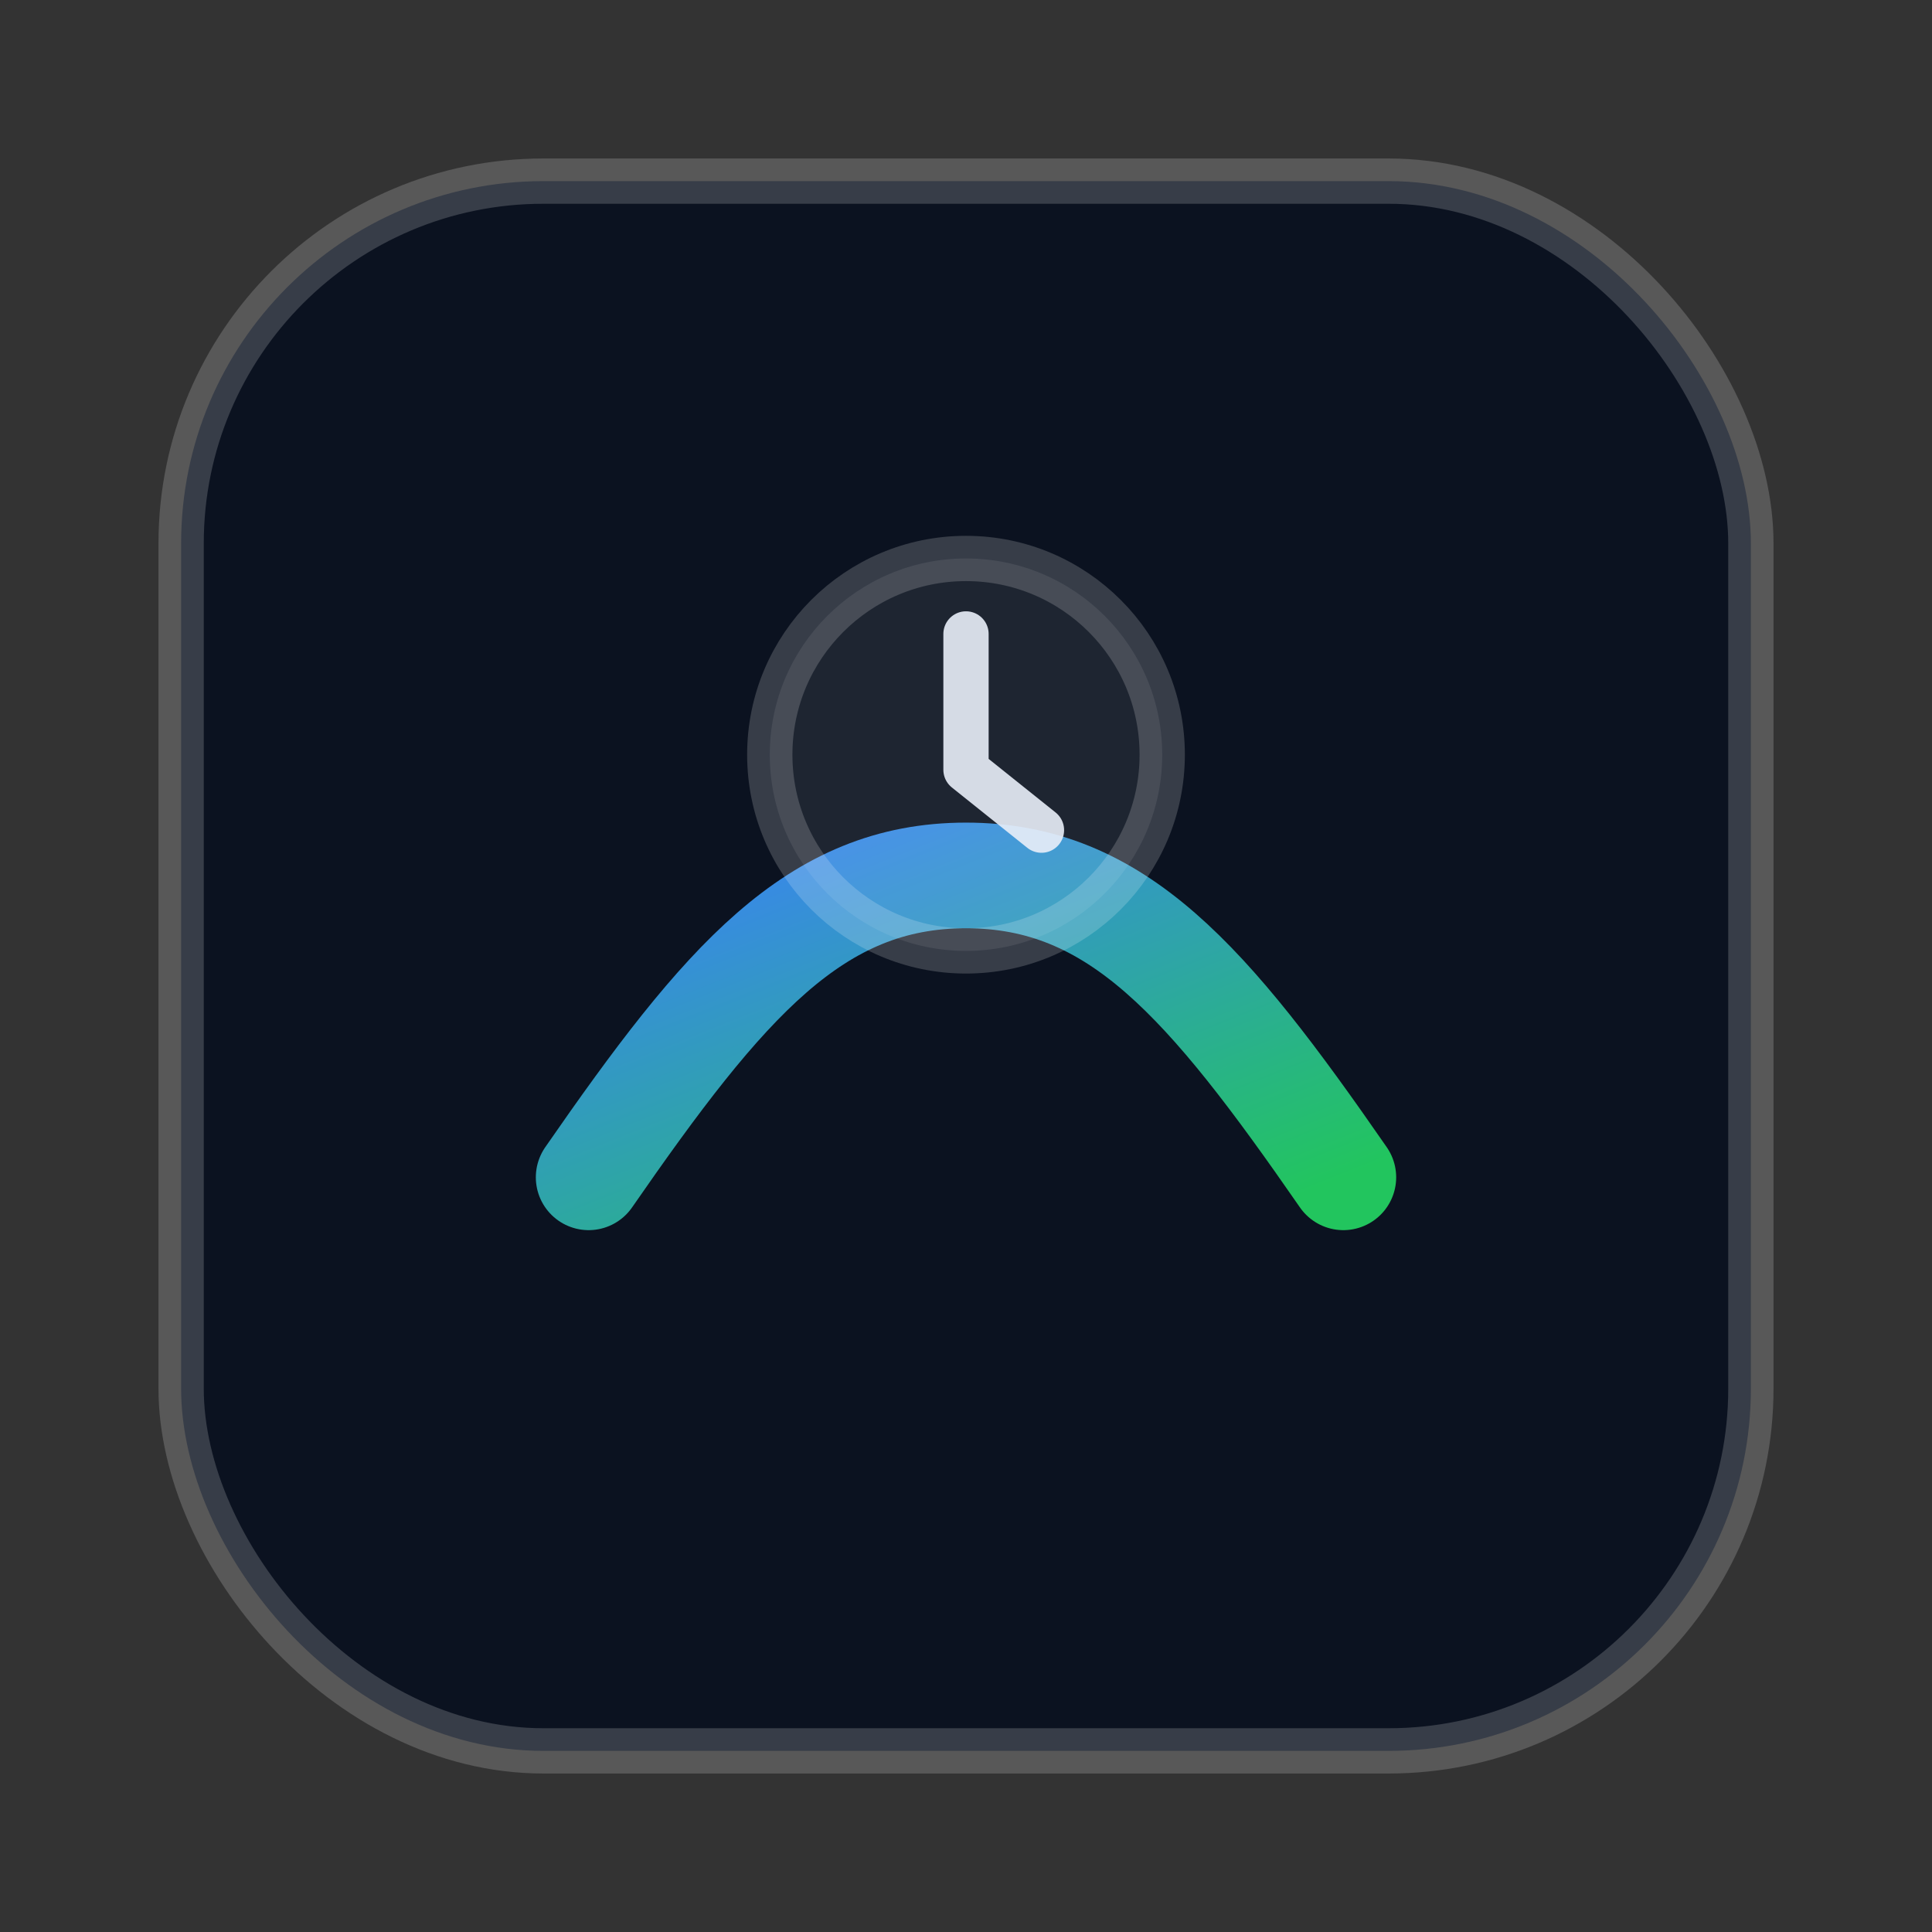
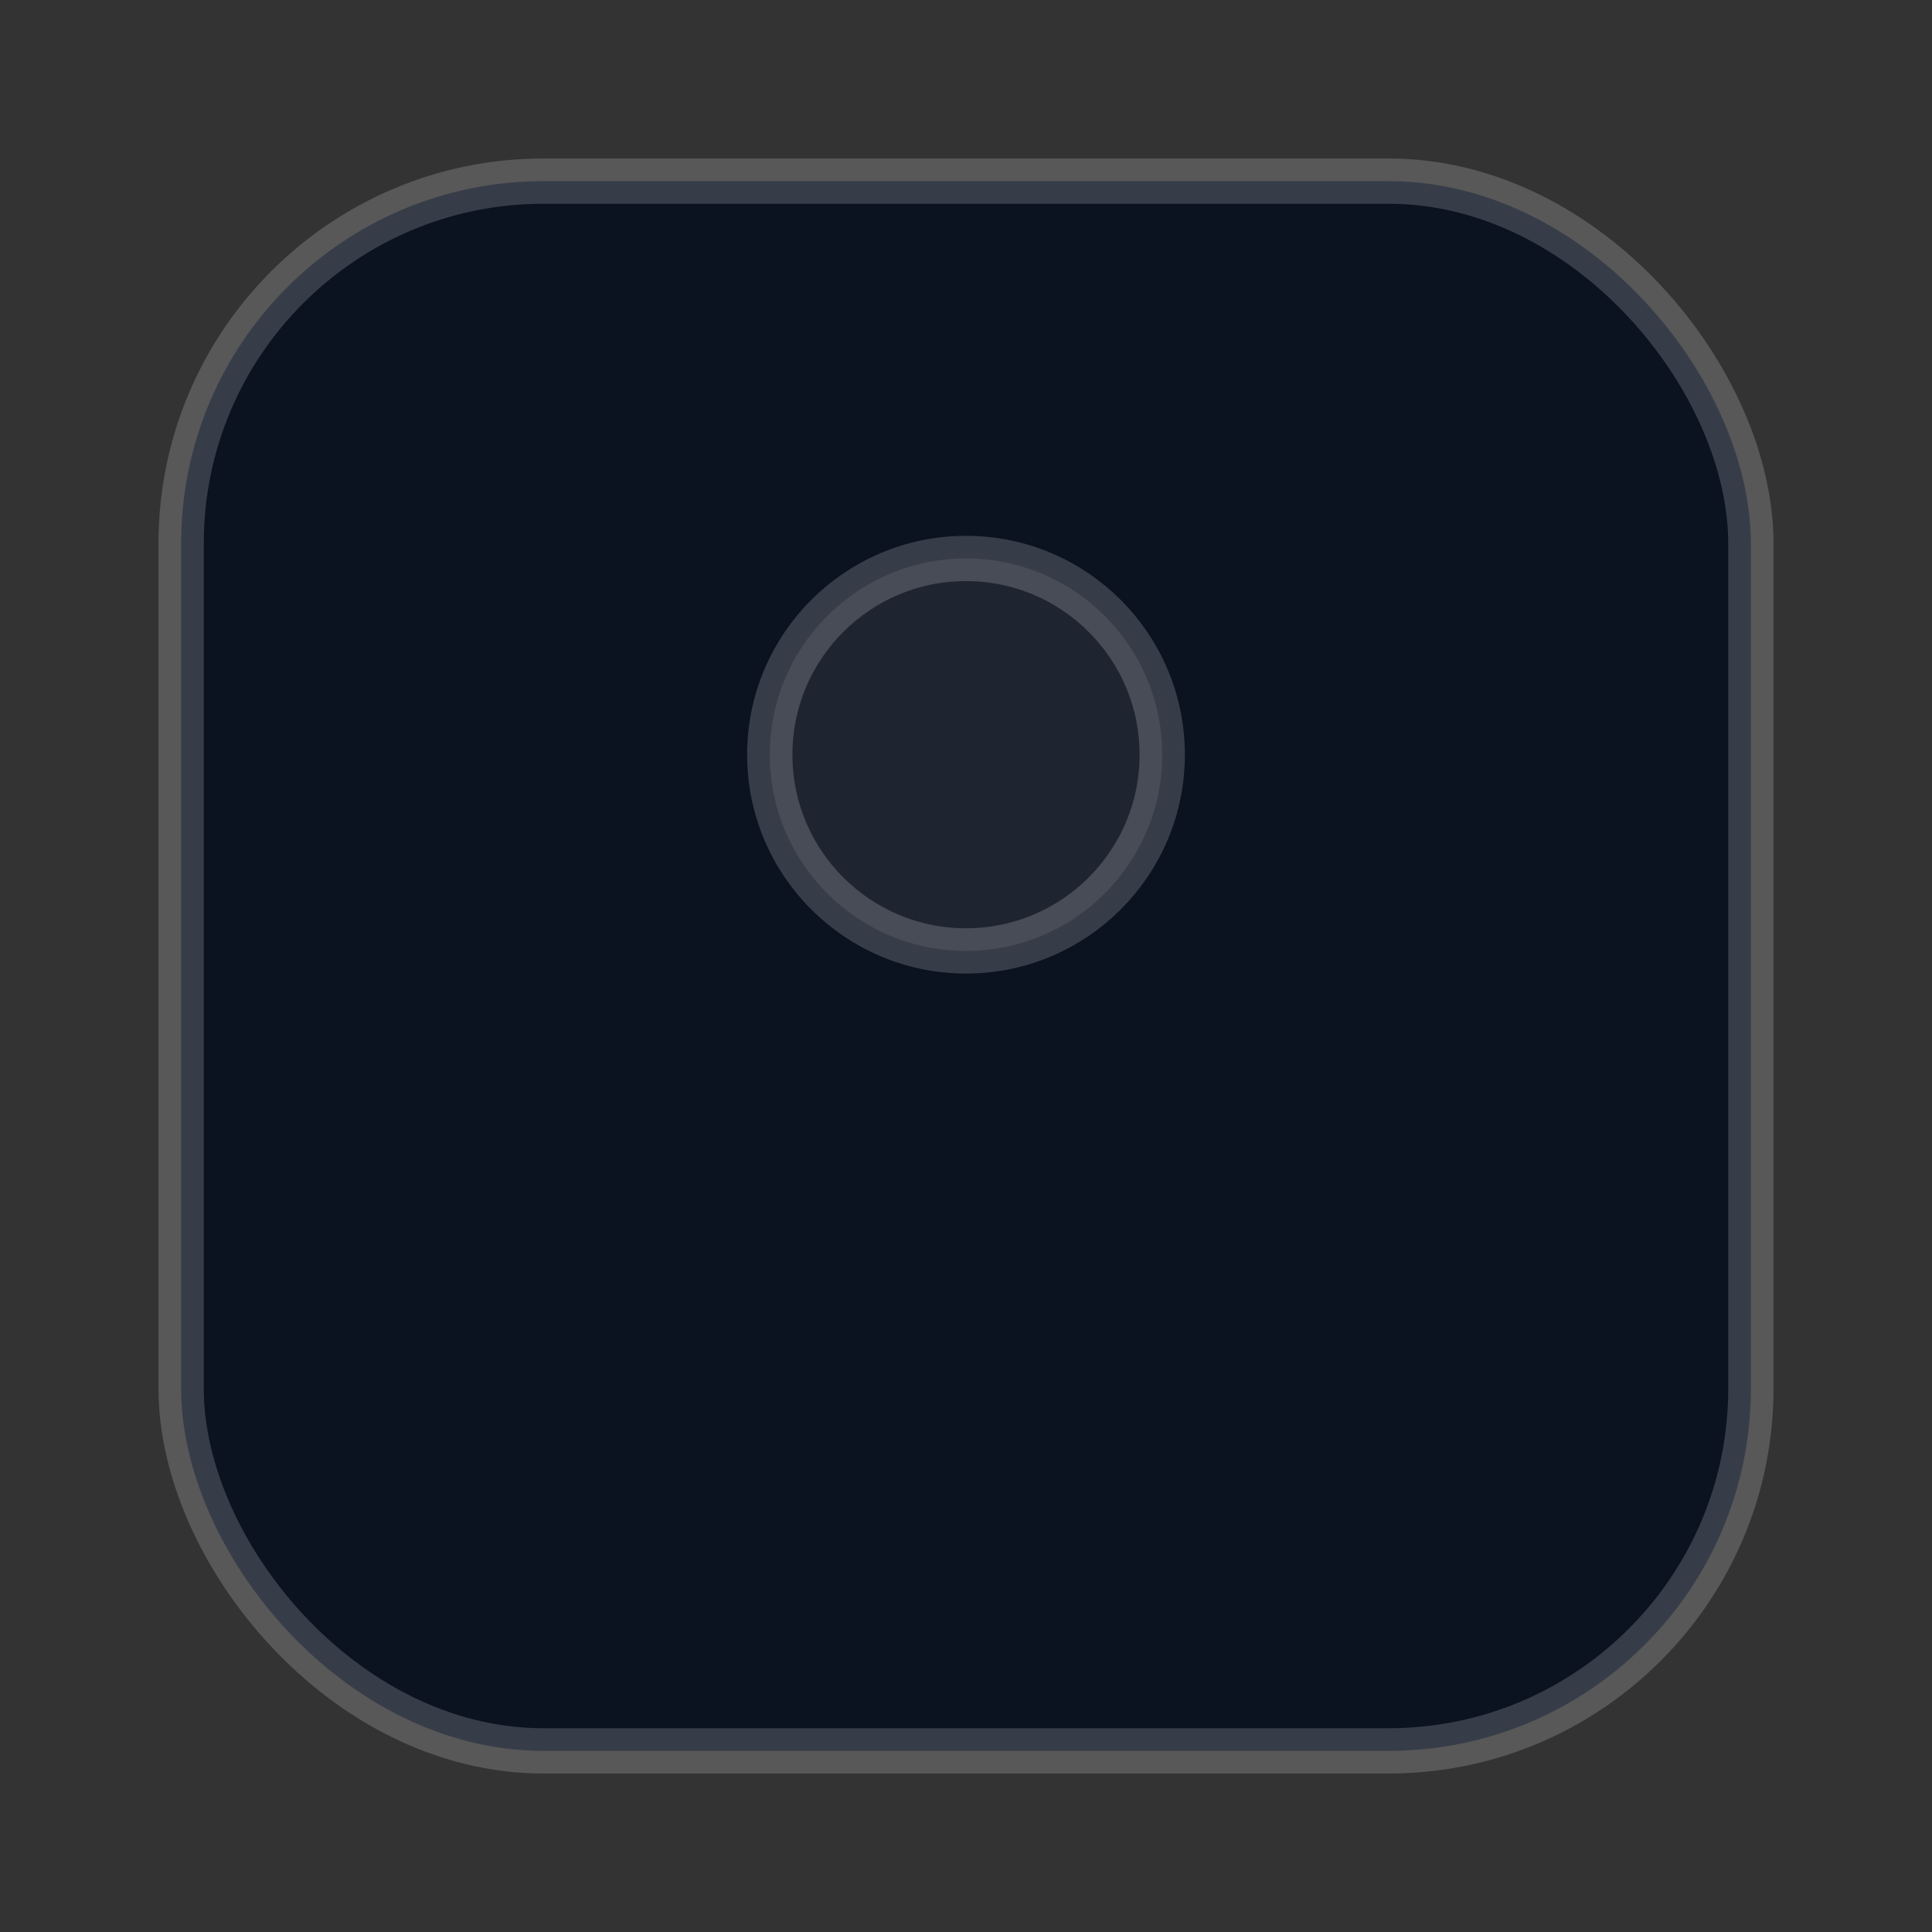
<svg xmlns="http://www.w3.org/2000/svg" width="256" height="256" viewBox="0 0 256 256" role="img" aria-label="Weight Log">
  <rect x="0" y="0" width="256" height="256" fill="#333333" stroke="none" />
  <defs>
    <linearGradient id="g" x1="0" y1="0" x2="1" y2="1">
      <stop offset="0" stop-color="#3b82f6" />
      <stop offset="1" stop-color="#22c55e" />
    </linearGradient>
  </defs>
  <rect x="24" y="24" width="208" height="208" rx="48" fill="#0b1220" stroke="rgba(255,255,255,0.18)" stroke-width="6" />
-   <path d="M78 156c18-26 30-40 50-40s32 14 50 40" fill="none" stroke="url(#g)" stroke-width="14" stroke-linecap="round" />
  <circle cx="128" cy="100" r="26" fill="rgba(255,255,255,0.08)" stroke="rgba(255,255,255,0.18)" stroke-width="6" />
-   <path d="M128 84v18l10 8" fill="none" stroke="rgba(233,238,248,0.9)" stroke-width="6" stroke-linecap="round" stroke-linejoin="round" />
</svg>